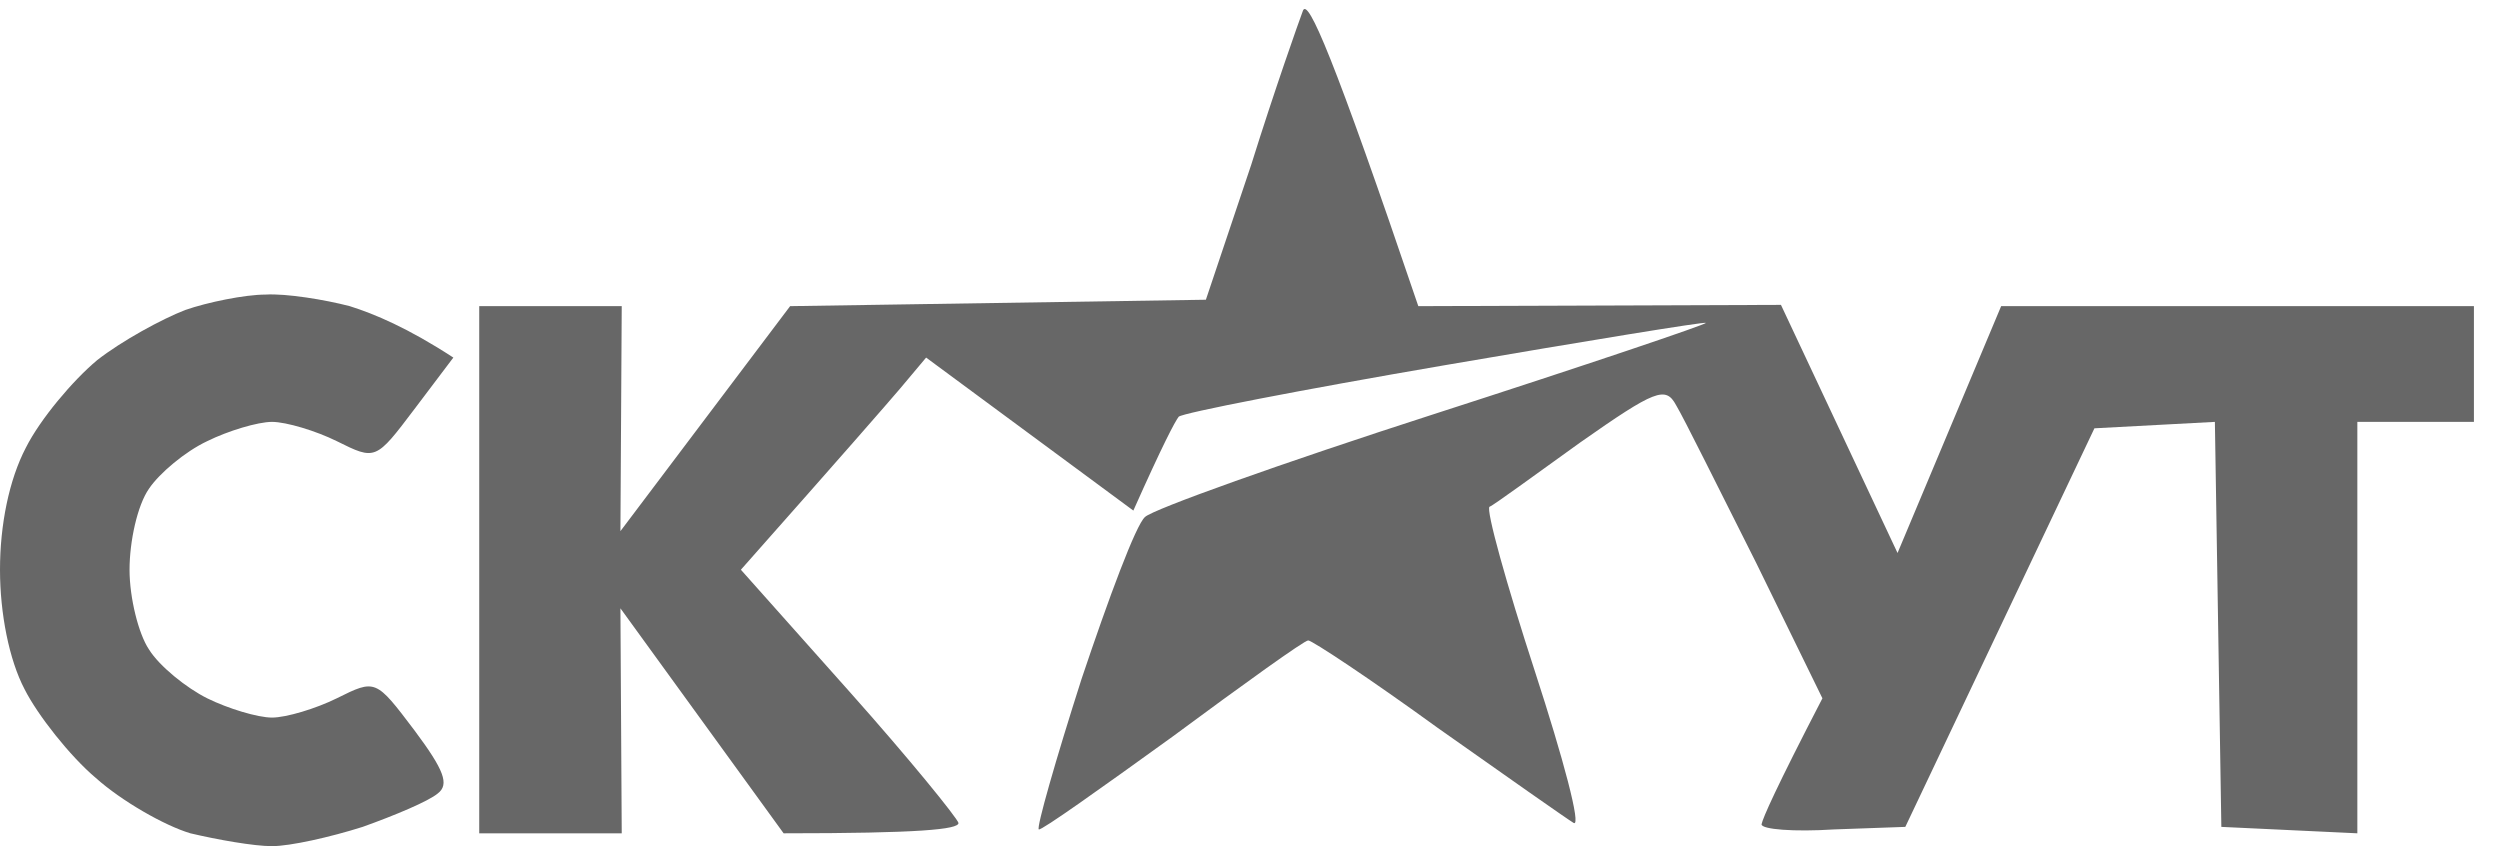
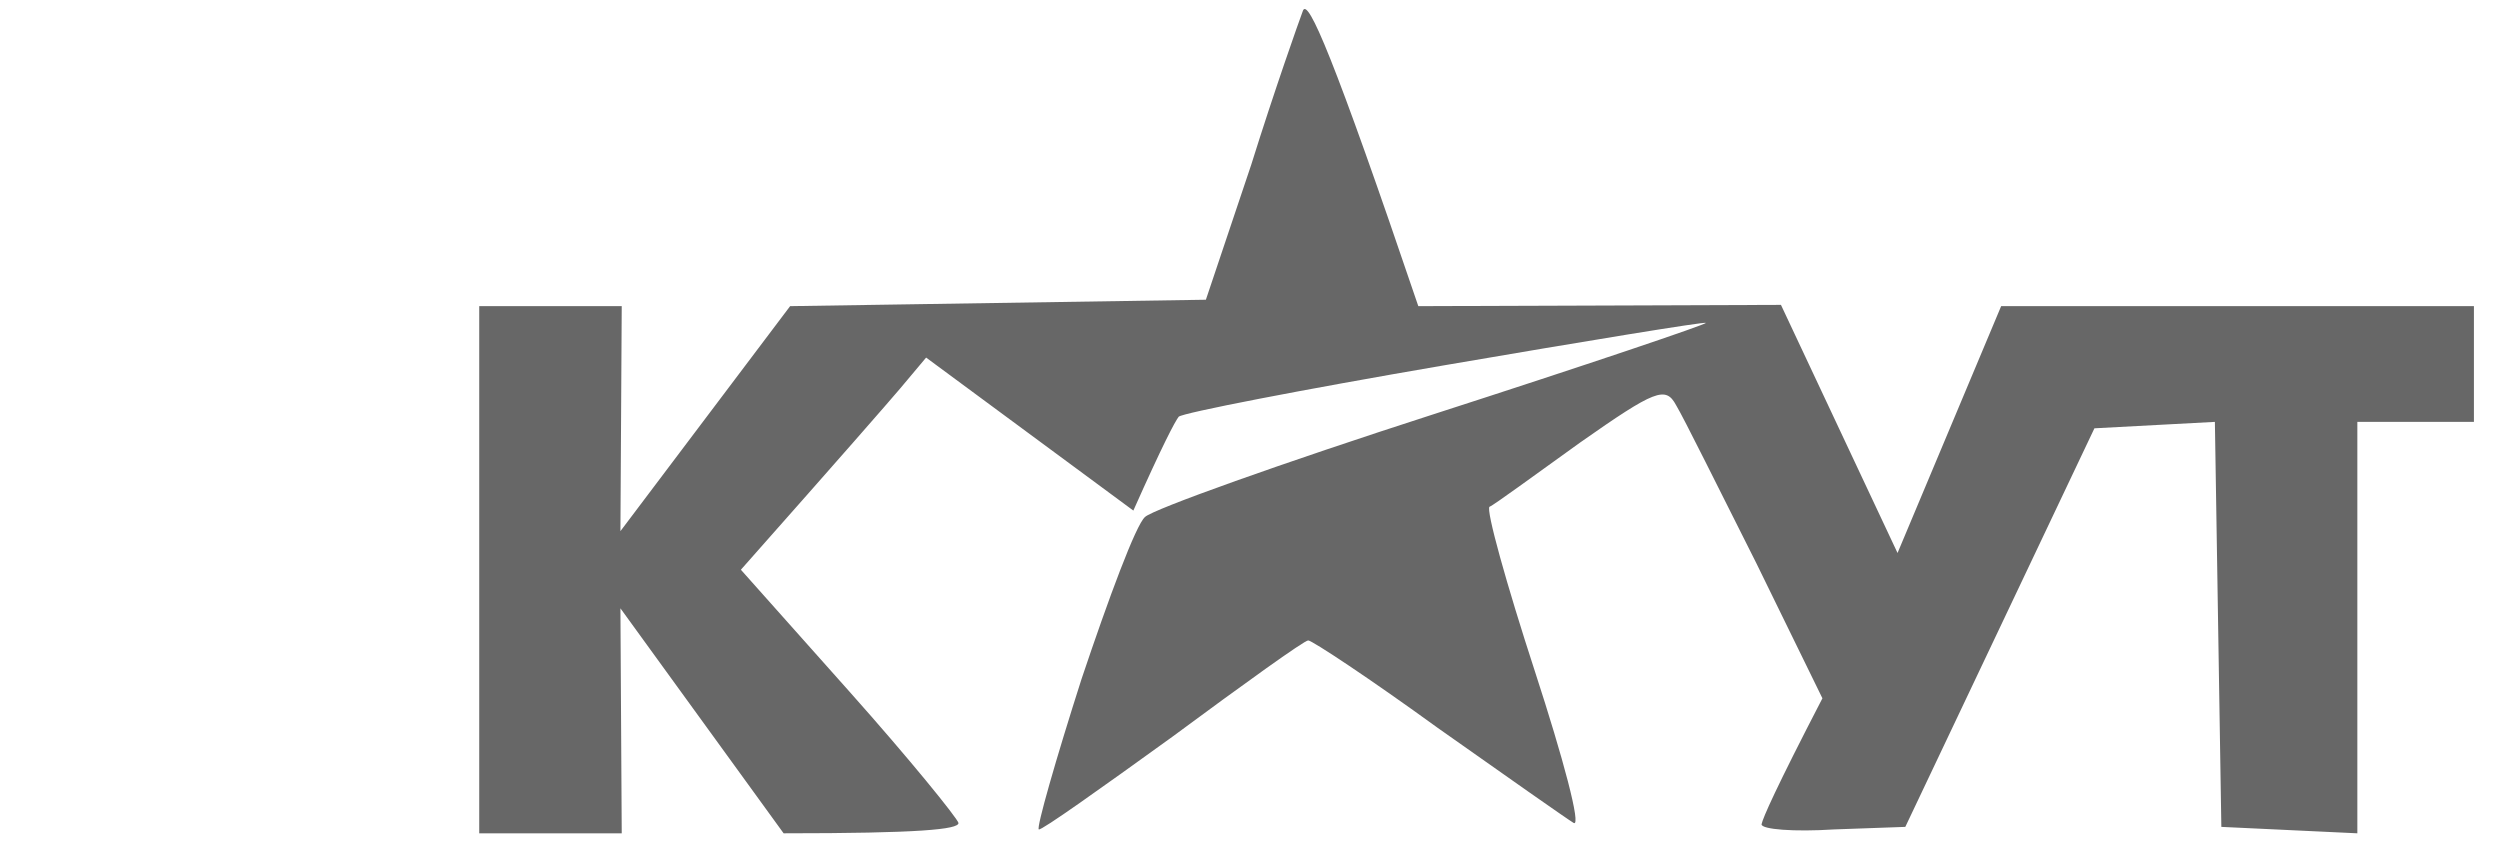
<svg xmlns="http://www.w3.org/2000/svg" width="65" height="22" viewBox="0 0 65 22" fill="none">
-   <path d="M2.526 9.364C3.166 8.863 4.21 8.294 4.816 8.06C5.388 7.86 6.365 7.659 6.904 7.659C7.443 7.626 8.453 7.793 9.093 7.96C9.733 8.161 10.608 8.528 11.787 9.297L10.777 10.634C9.766 11.972 9.766 11.972 8.756 11.47C8.217 11.203 7.443 10.969 7.072 10.969C6.702 10.969 5.927 11.203 5.388 11.47C4.816 11.738 4.142 12.306 3.873 12.707C3.57 13.142 3.368 14.078 3.368 14.813C3.368 15.548 3.603 16.484 3.873 16.885C4.142 17.32 4.849 17.888 5.388 18.156C5.927 18.423 6.702 18.657 7.072 18.657C7.443 18.657 8.217 18.423 8.756 18.156C9.766 17.654 9.766 17.654 10.777 18.991C11.551 20.028 11.686 20.395 11.383 20.629C11.147 20.83 10.271 21.198 9.429 21.499C8.588 21.766 7.544 22 7.072 22C6.601 22 5.658 21.833 4.95 21.666C4.277 21.465 3.166 20.83 2.492 20.228C1.819 19.66 0.977 18.59 0.64 17.922C0.236 17.153 0 15.949 0 14.813C0 13.643 0.236 12.473 0.674 11.637C1.044 10.902 1.886 9.899 2.526 9.364Z" fill="#676767" />
  <path d="M32.532 4.283C33.138 2.344 33.778 0.539 33.879 0.271C34.013 -0.029 34.653 1.408 36.876 7.96L46.305 7.927L49.336 14.378L52.03 7.96H64.322V10.969H61.291V21.666L57.755 21.499L57.587 10.969L54.455 11.136L49.538 21.499L47.686 21.565C46.642 21.632 45.8 21.565 45.8 21.432C45.834 21.265 46.171 20.496 47.383 18.156L45.666 14.646C44.689 12.707 43.78 10.868 43.578 10.534C43.308 10.033 43.039 10.133 41.086 11.504C39.873 12.373 38.829 13.142 38.728 13.175C38.627 13.242 39.166 15.181 39.907 17.454C40.648 19.727 41.119 21.499 40.917 21.398C40.749 21.298 39.132 20.161 37.381 18.925C35.63 17.654 34.114 16.651 34.013 16.651C33.912 16.651 32.33 17.788 30.477 19.159C28.625 20.496 27.076 21.599 27.009 21.565C26.941 21.532 27.446 19.76 28.12 17.654C28.827 15.548 29.534 13.643 29.77 13.442C29.972 13.242 33.34 12.038 37.28 10.768C41.22 9.498 44.386 8.428 44.352 8.395C44.318 8.361 41.254 8.863 37.549 9.498C33.845 10.133 30.747 10.735 30.646 10.835C30.545 10.969 30.242 11.537 29.467 13.275L24.079 9.297L23.405 10.1C23.035 10.534 21.957 11.771 19.263 14.813L22.092 17.989C23.641 19.727 24.887 21.265 24.921 21.398C24.921 21.565 23.91 21.666 20.374 21.666L16.131 15.816L16.165 21.666H12.46V7.96H16.165L16.131 13.81L20.543 7.96L31.353 7.793L32.532 4.283Z" fill="#676767" />
</svg>